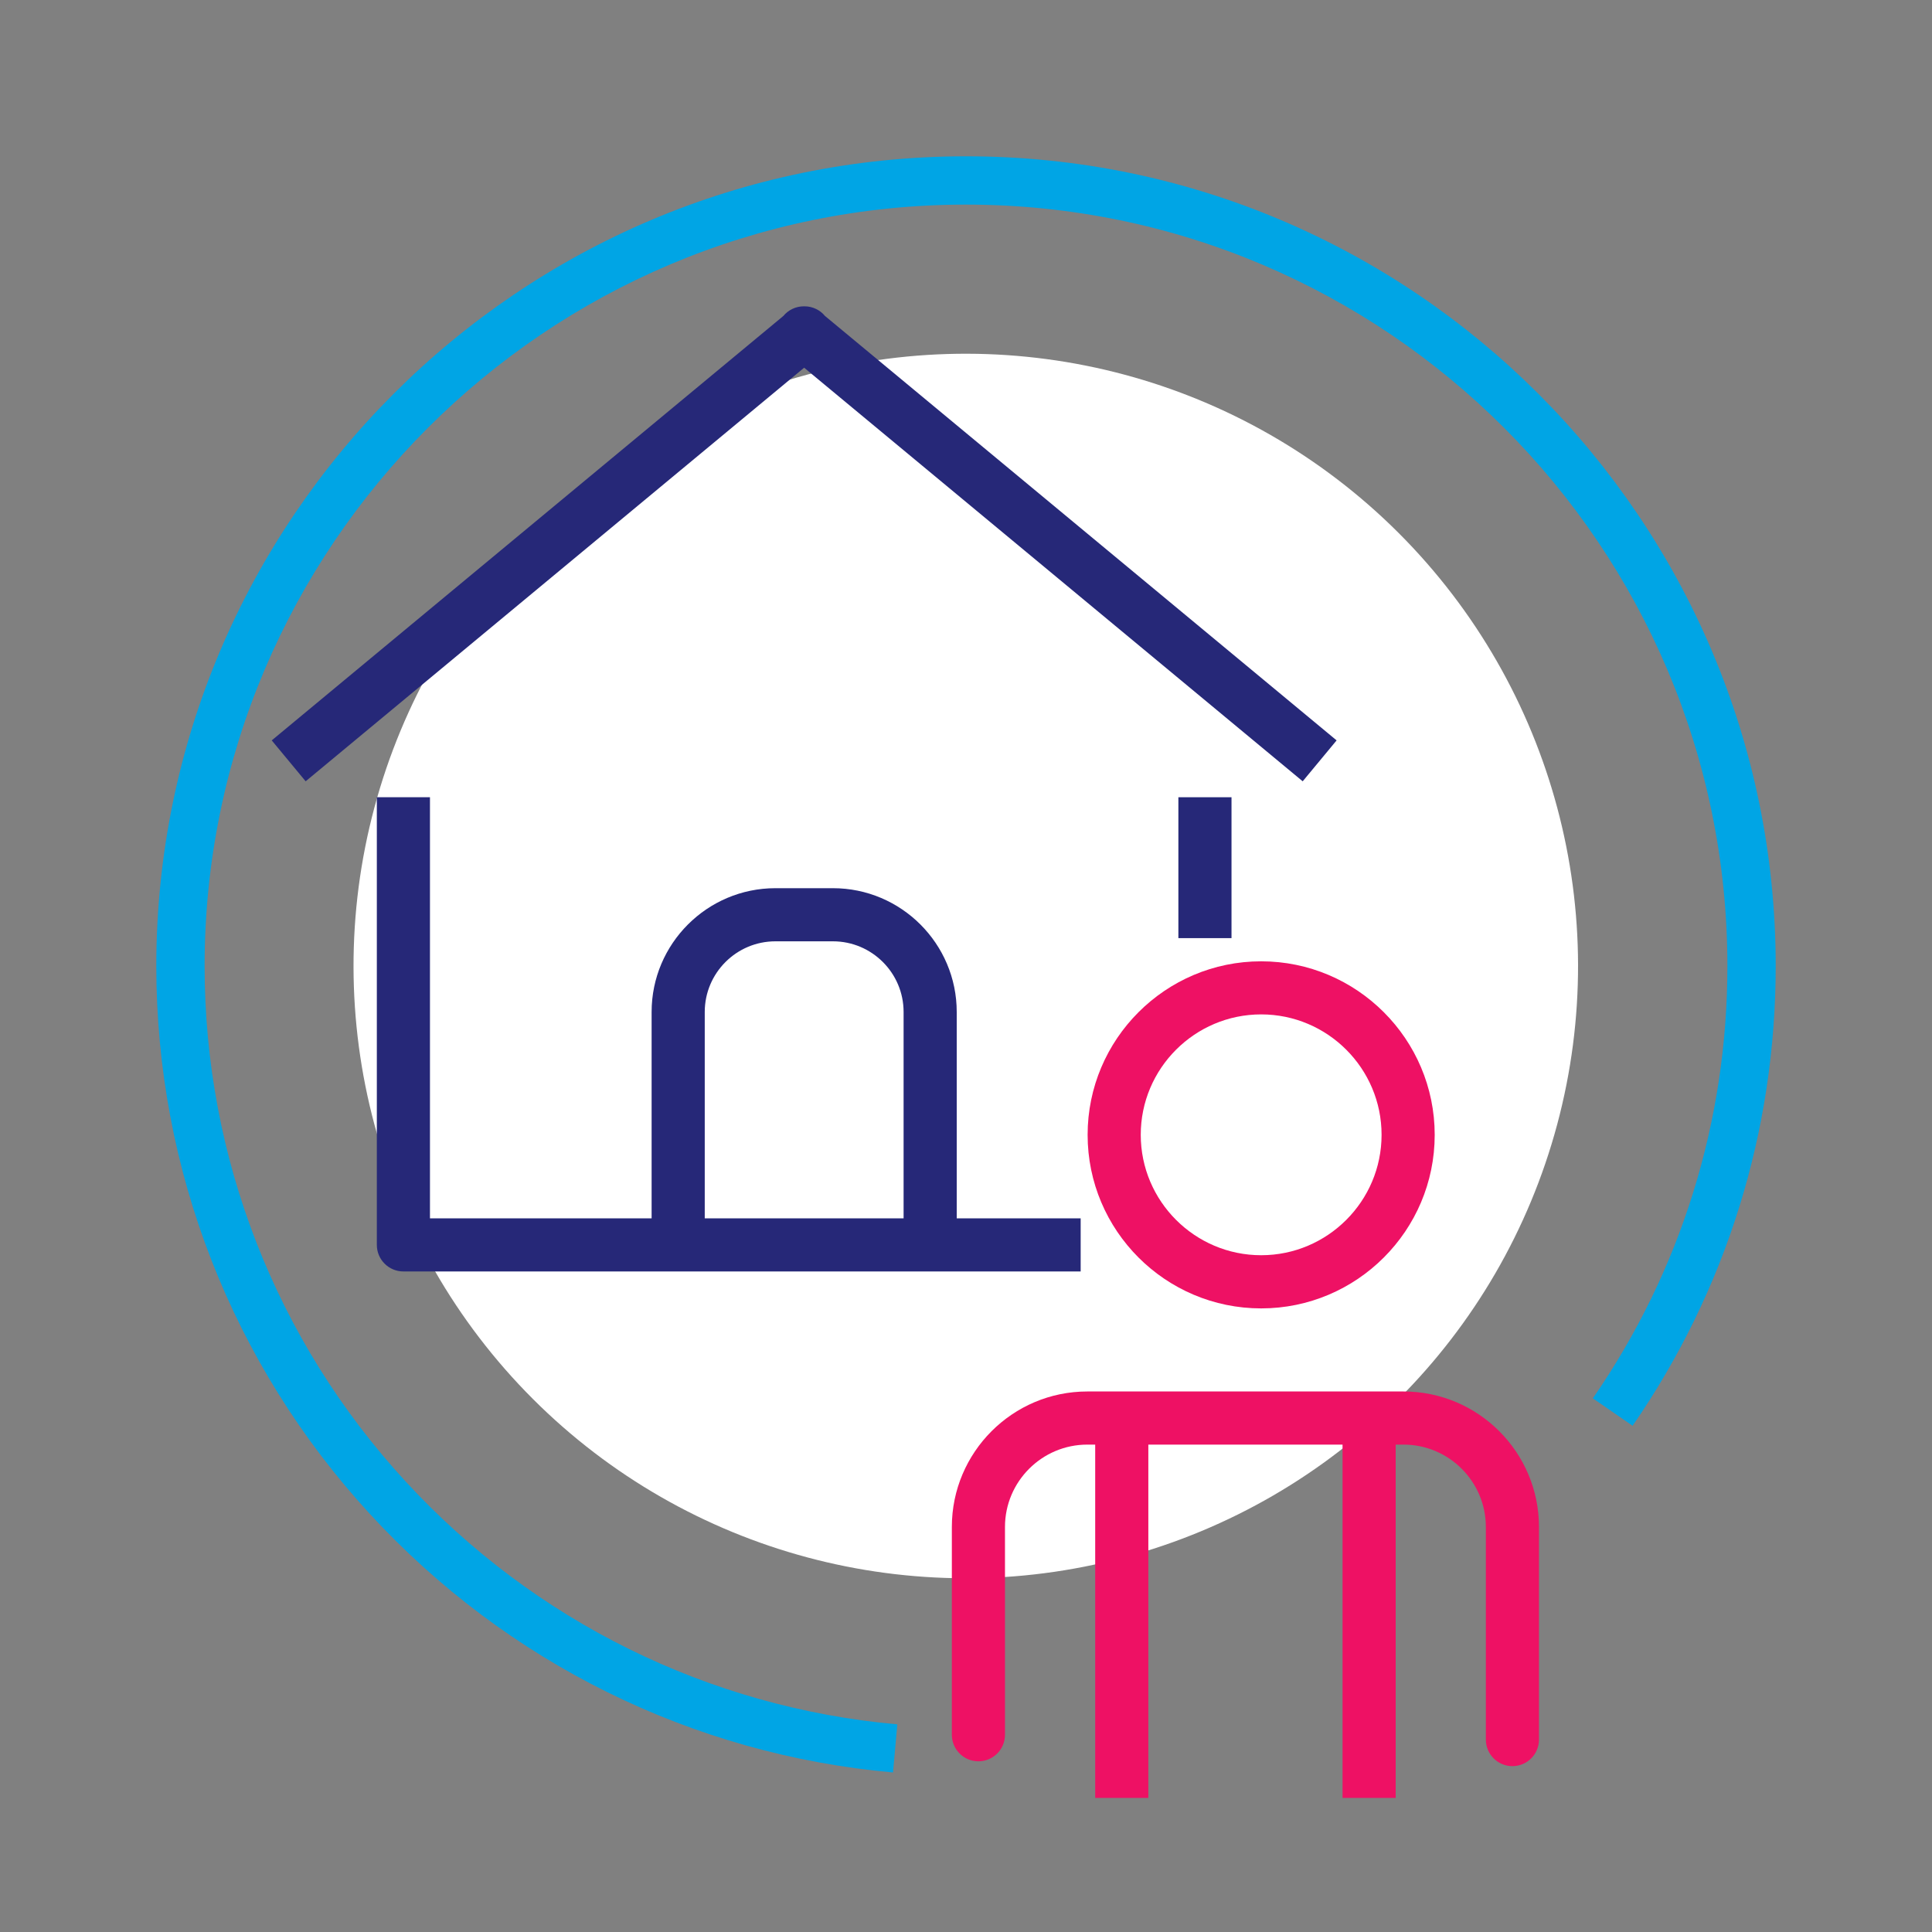
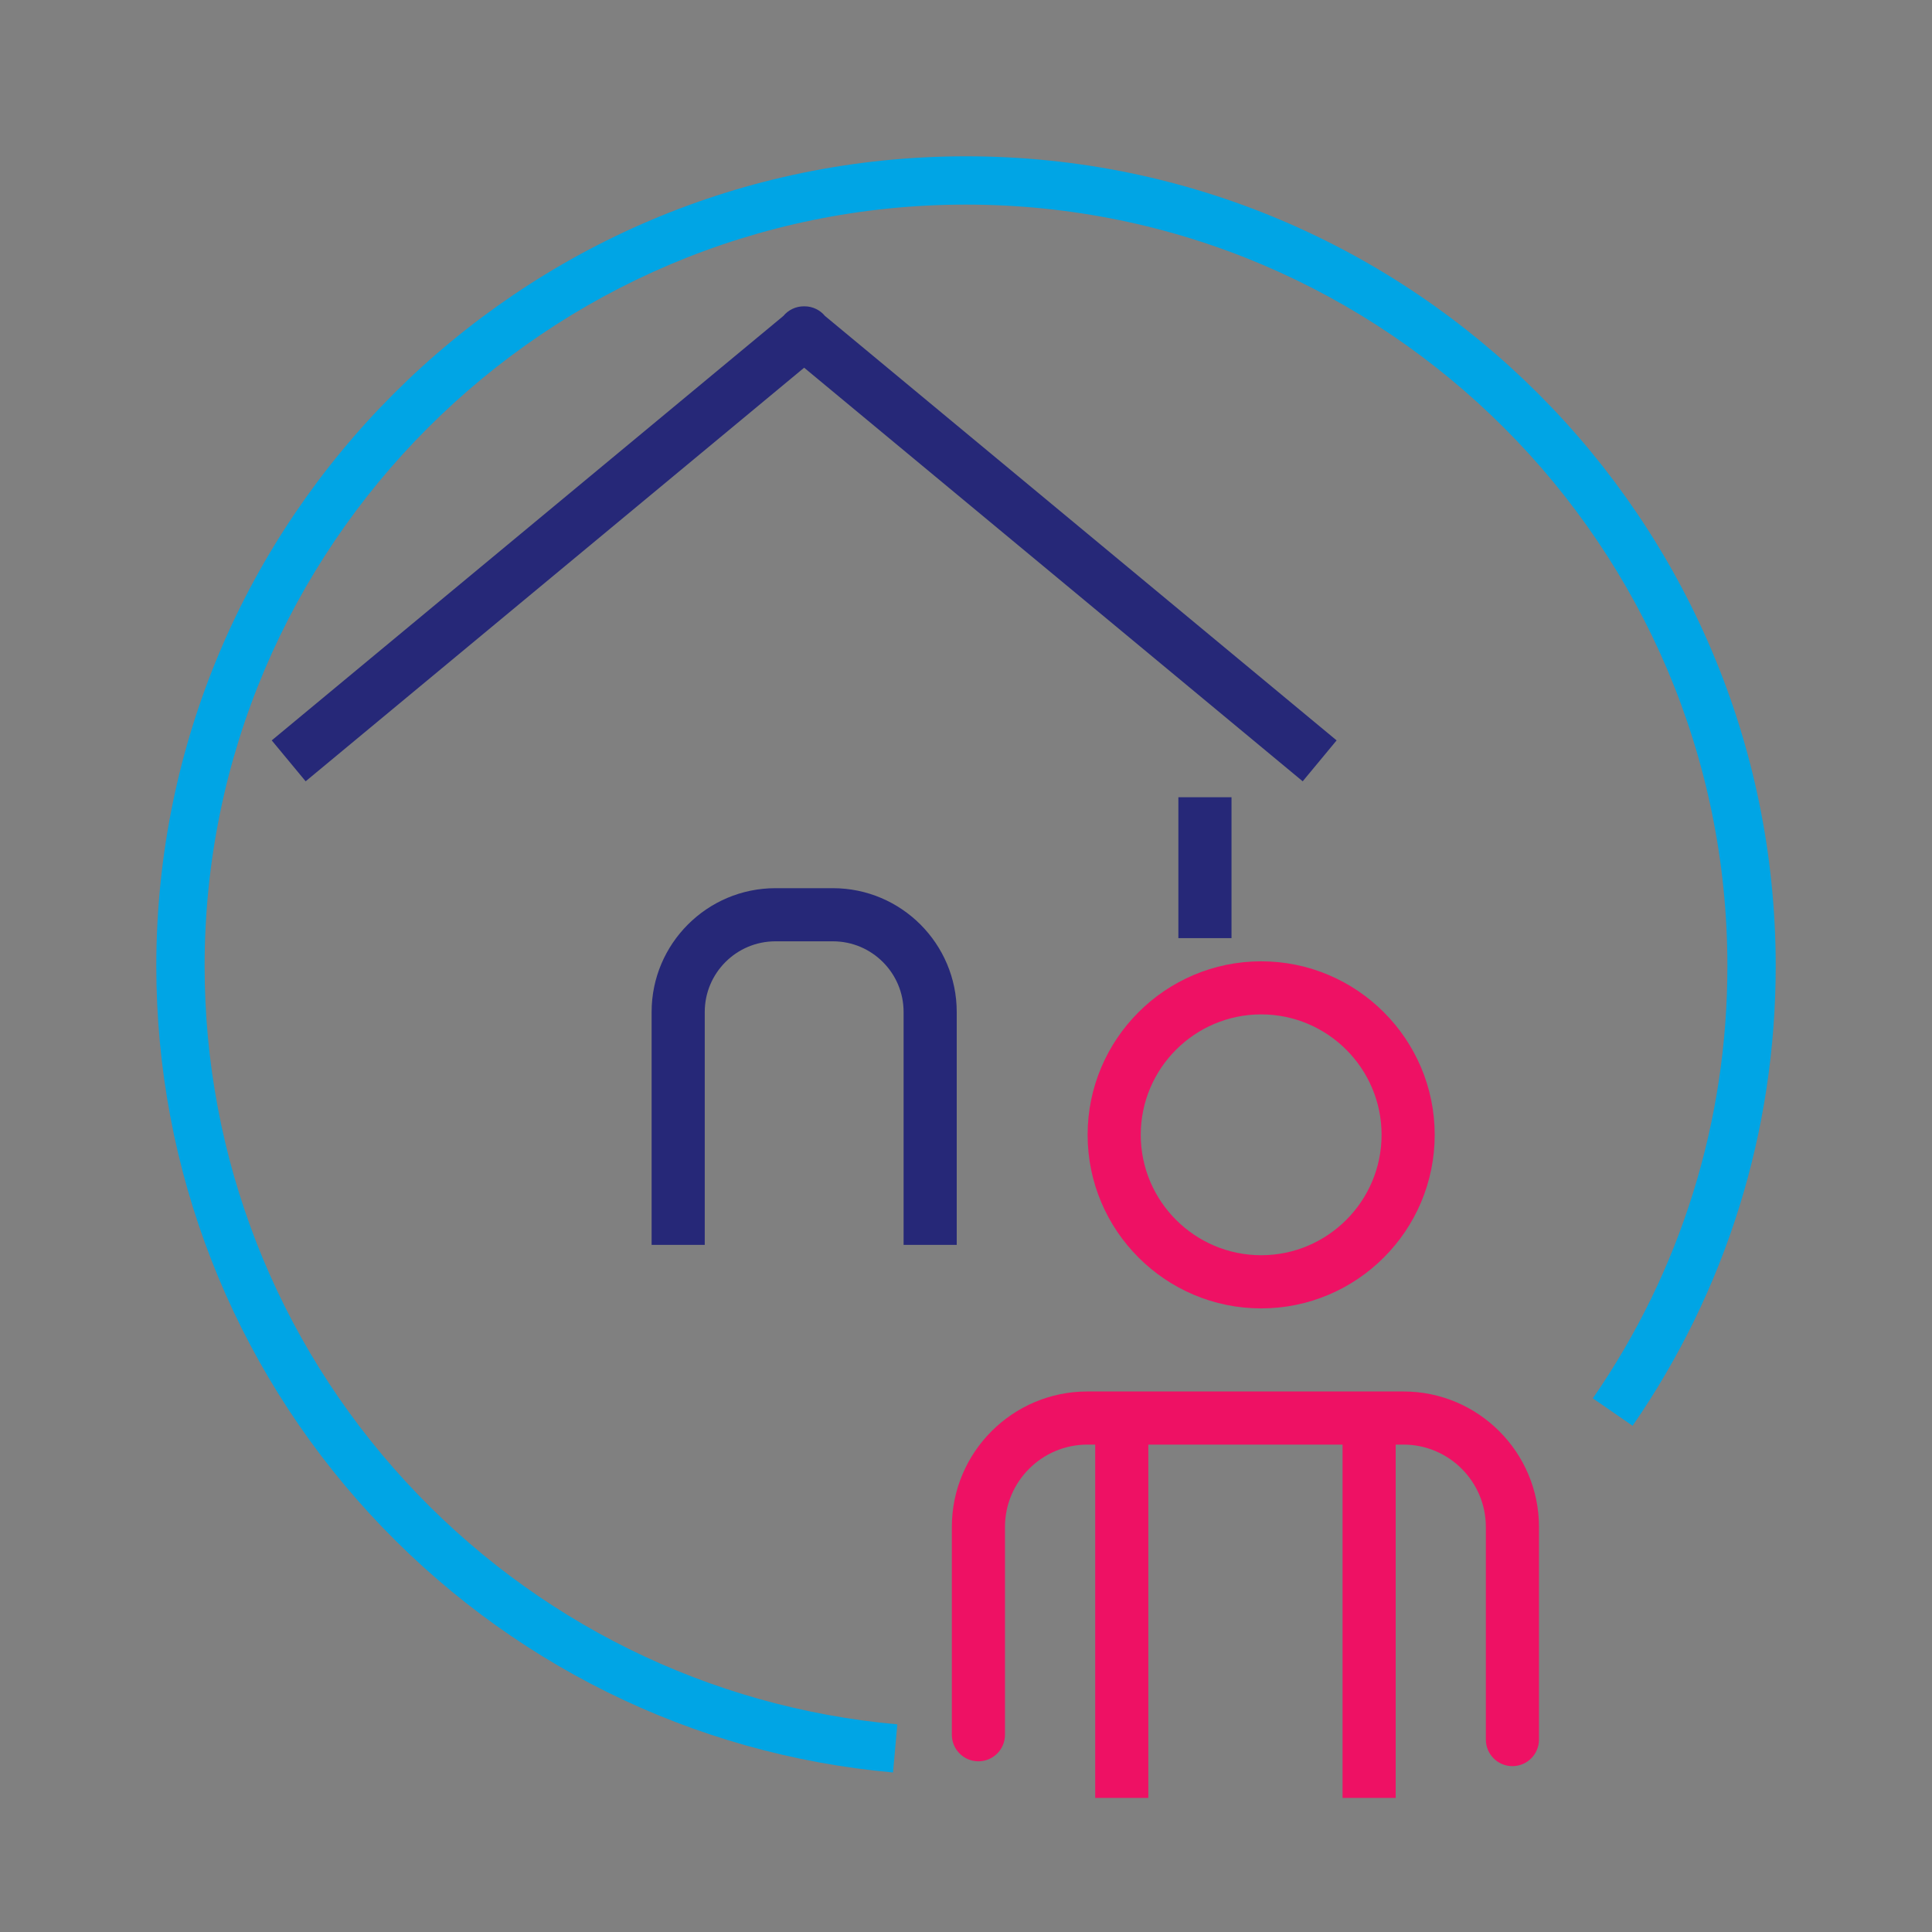
<svg xmlns="http://www.w3.org/2000/svg" id="Capa_3" x="0px" y="0px" viewBox="0 0 400 400" style="enable-background:new 0 0 400 400;" xml:space="preserve">
  <rect x="0" y="0" width="400" height="400" fill="#808080" stroke="none" />
  <style type="text/css">	.st0{fill:#00A5E5;}	.st1{fill:#FFFFFF;}	.st2{fill:#262878;}	.st3{fill:#EE1164;}	.st4{fill:none;stroke:#262878;stroke-width:11;stroke-linejoin:round;stroke-miterlimit:10;}	.st5{fill:none;stroke:#EE1164;stroke-width:11;stroke-linejoin:round;stroke-miterlimit:10;}</style>
  <g>
    <g>
      <path class="st0" d="M184.89,366.97c-41.53-3.71-80-22.73-108.33-53.54c-28.5-31-44.2-71.28-44.2-113.43   c0-92.44,75.2-167.64,167.64-167.64S367.64,107.56,367.64,200c0,34.22-10.25,67.14-29.63,95.19l-8.23-5.68   c18.22-26.37,27.86-57.33,27.86-89.51c0-86.92-70.72-157.64-157.64-157.64S42.36,113.08,42.36,200   c0,39.63,14.76,77.51,41.56,106.66c26.64,28.98,62.81,46.86,101.86,50.35L184.89,366.97z" />
-       <ellipse transform="matrix(0.707 -0.707 0.707 0.707 -82.843 200)" class="st1" cx="200" cy="200" rx="126.78" ry="126.78" />
    </g>
    <path class="st2" d="M269.71,161.76L166.49,76.13L63.28,161.76l-7.02-8.47l105.92-87.87c1.02-1.24,2.57-2,4.24-2h0.15  c1.67,0,3.22,0.76,4.24,2l105.92,87.87L269.71,161.76z" />
    <rect x="243.97" y="165.06" class="st2" width="11" height="29.17" />
-     <path class="st2" d="M223.74,263.24H83.52c-3.04,0-5.5-2.46-5.5-5.5v-92.68h11v87.18h134.72V263.24z" />
    <path class="st2" d="M198.08,257.74h-11v-48.22c0-8.07-6.56-14.63-14.63-14.63h-11.91c-8.07,0-14.63,6.56-14.63,14.63v48.22h-11  v-48.22c0-14.13,11.5-25.63,25.63-25.63h11.91c14.13,0,25.63,11.5,25.63,25.63V257.74z" />
    <g>
      <g>
        <rect x="277.96" y="293.93" class="st3" width="11" height="78.31" />
        <path class="st3" d="M313.13,365.66c-3.04,0-5.5-2.46-5.5-5.5v-44.02c0-9.4-7.65-17.05-17.05-17.05h-65.46    c-9.4,0-17.05,7.65-17.05,17.05v43.02c0,3.04-2.46,5.5-5.5,5.5s-5.5-2.46-5.5-5.5v-43.02c0-15.47,12.58-28.05,28.05-28.05h65.46    c15.47,0,28.05,12.58,28.05,28.05v44.02C318.63,363.2,316.17,365.66,313.13,365.66z" />
        <rect x="226.75" y="293.93" class="st3" width="11" height="78.31" />
        <path class="st3" d="M261.11,270.89c-19.81,0-35.93-16.12-35.93-35.93s16.12-35.93,35.93-35.93s35.93,16.12,35.93,35.93    S280.92,270.89,261.11,270.89z M261.11,210.02c-13.75,0-24.93,11.19-24.93,24.93s11.19,24.93,24.93,24.93    s24.93-11.19,24.93-24.93S274.86,210.02,261.11,210.02z" />
      </g>
    </g>
  </g>
</svg>